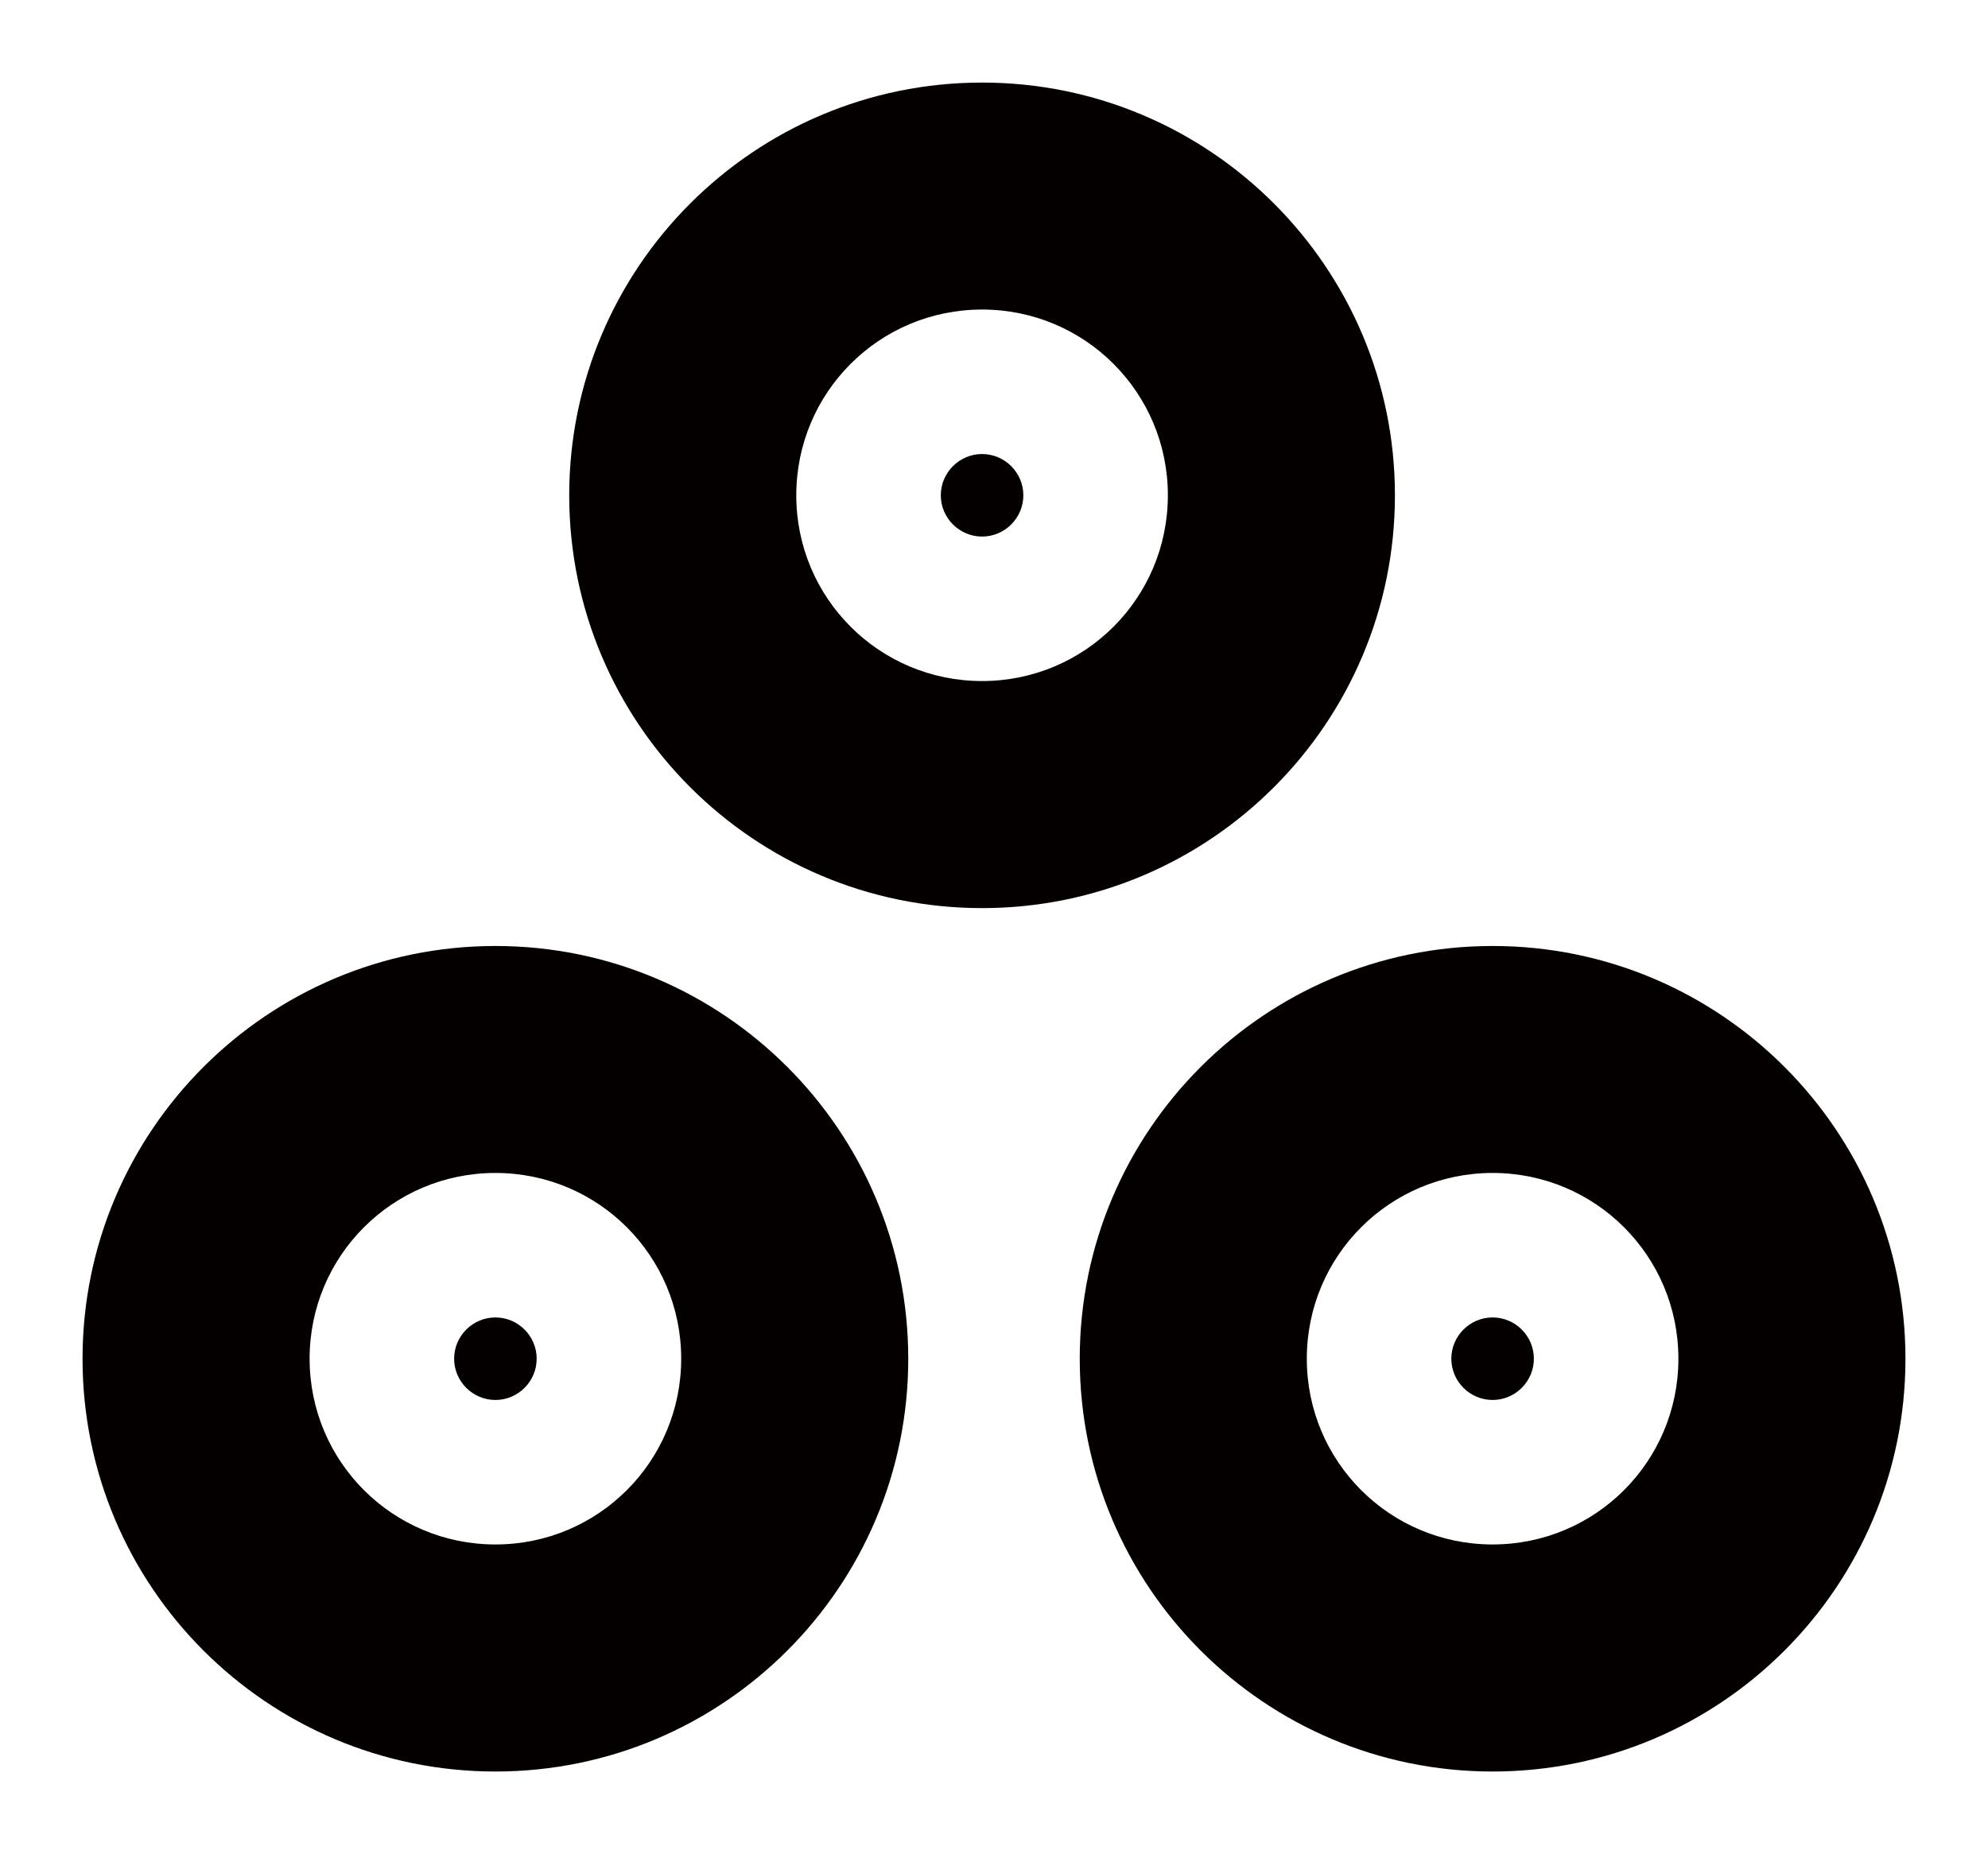
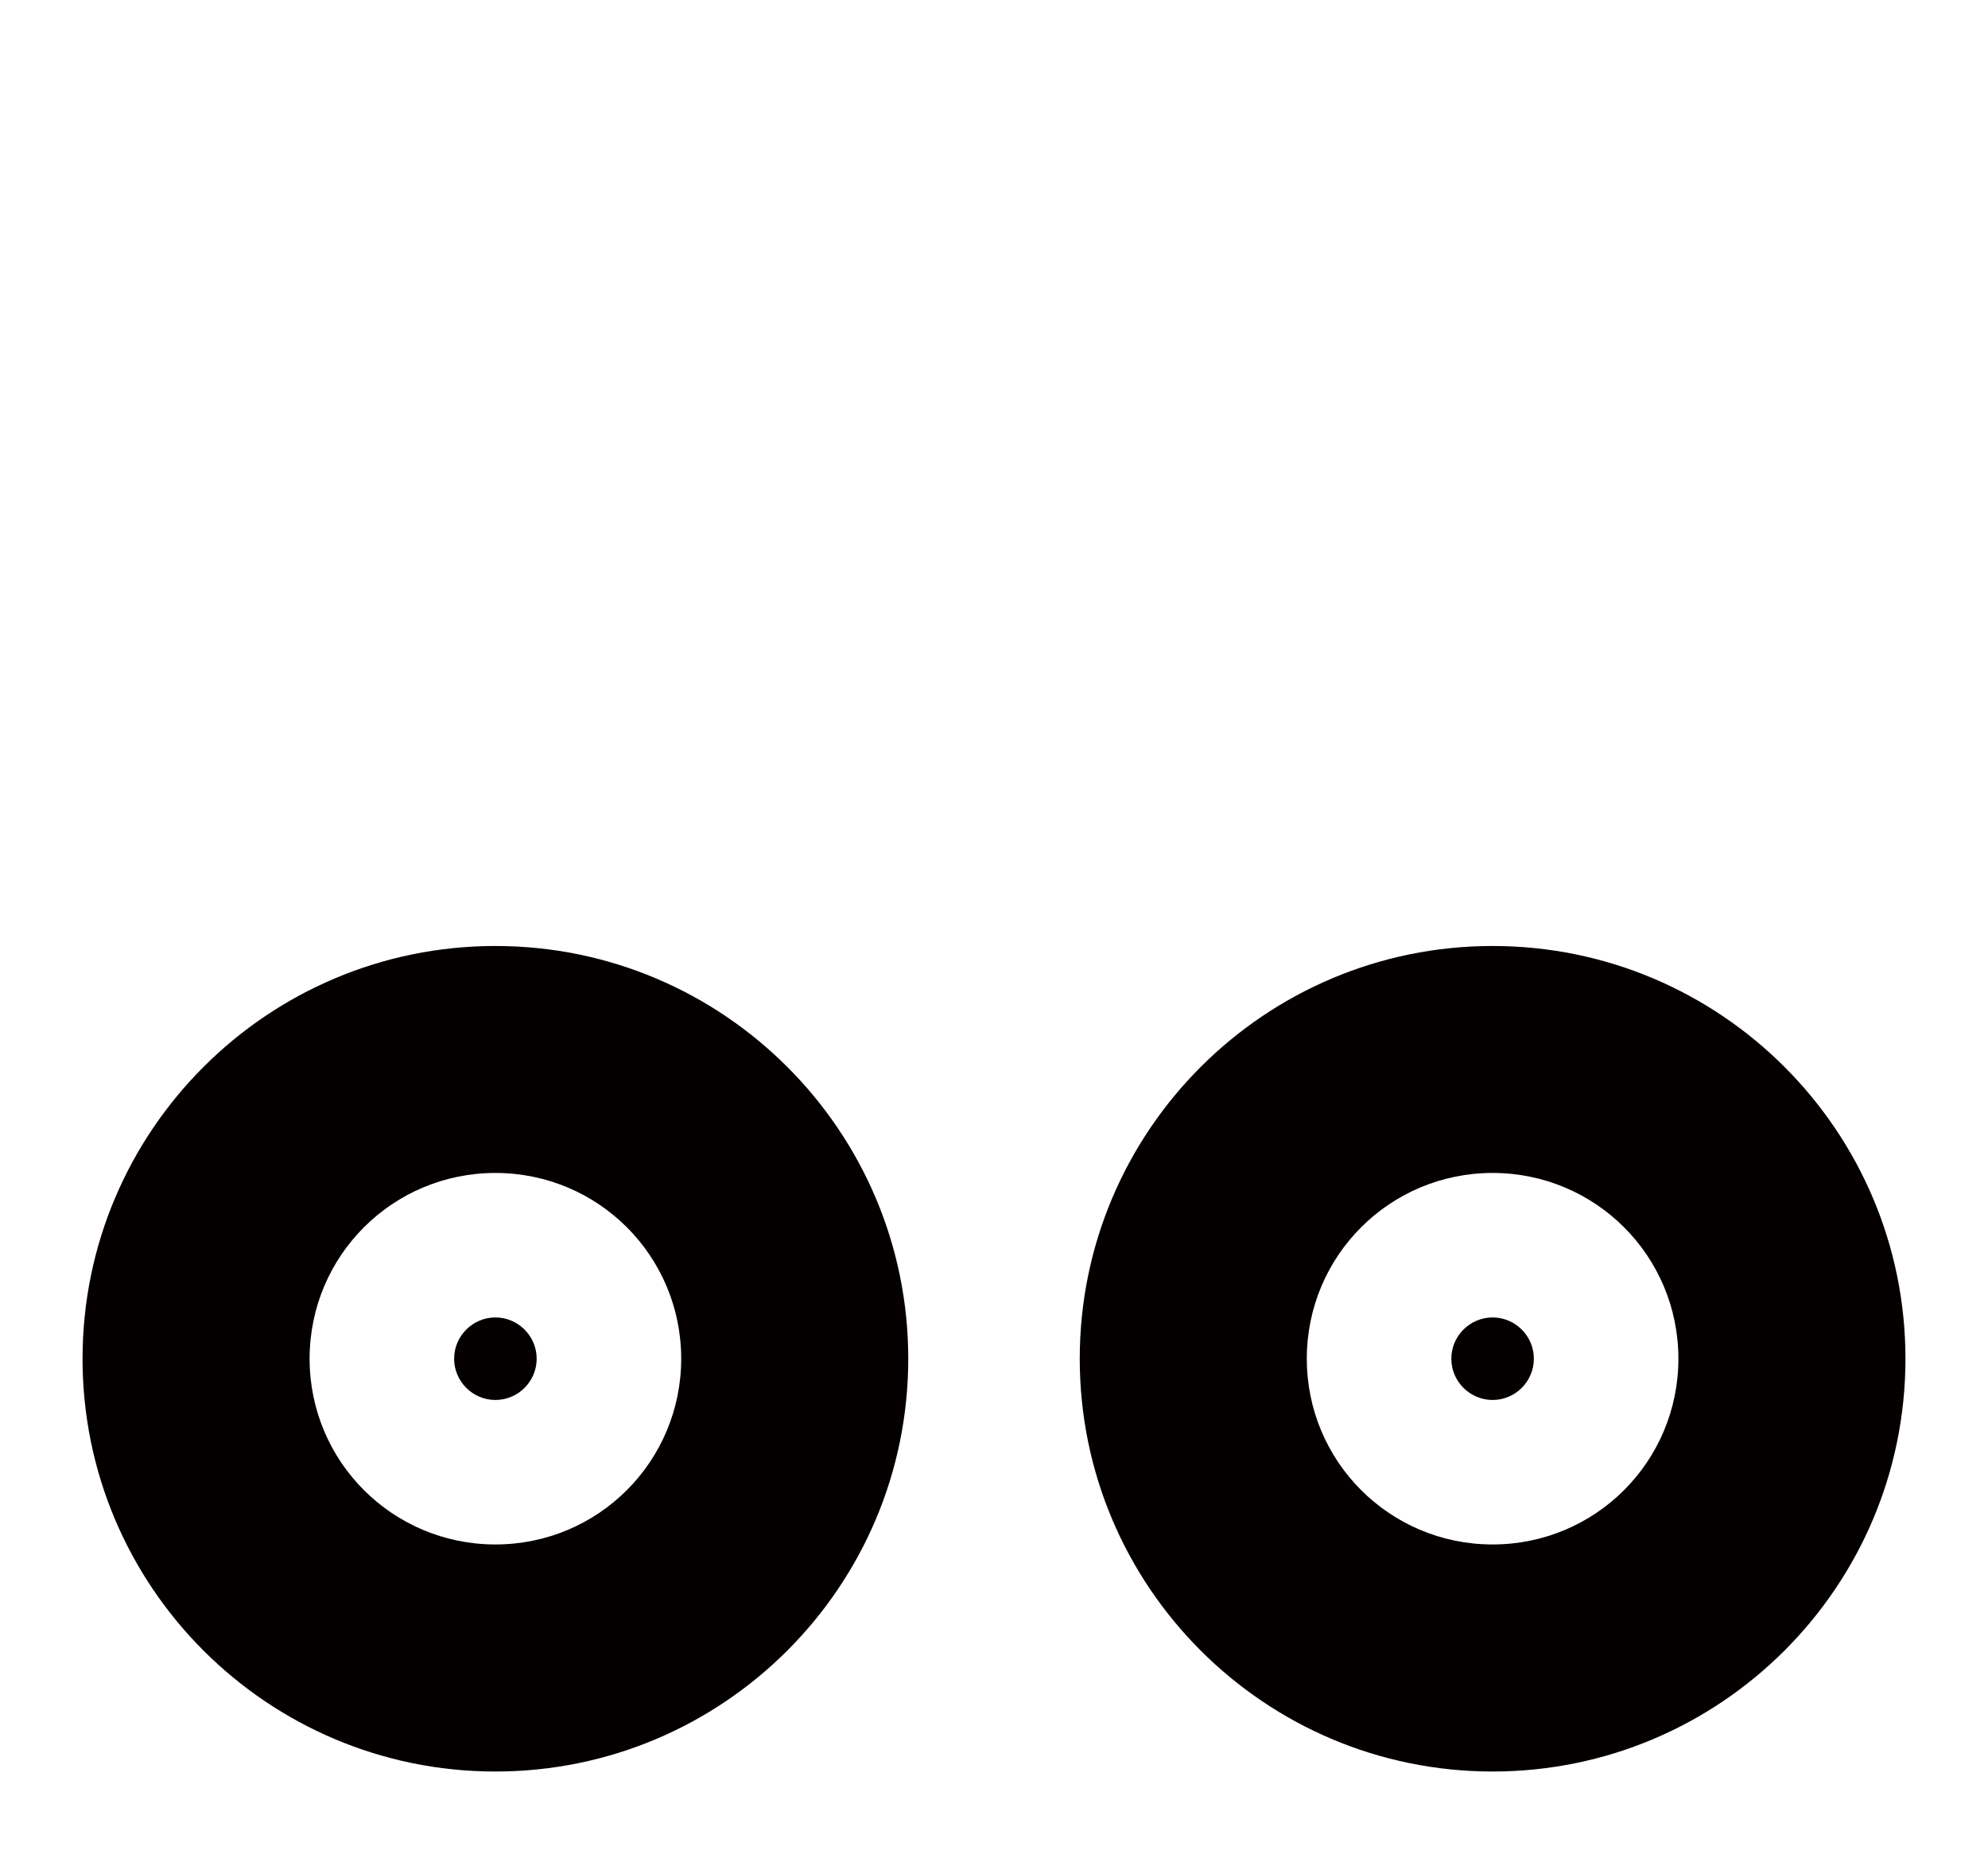
<svg xmlns="http://www.w3.org/2000/svg" id="_イヤー_1" viewBox="0 0 416.66 388.66">
  <defs>
    <style>.cls-1{fill:#040000;}.cls-2{fill:none;}</style>
  </defs>
  <path class="cls-2" d="M102,0h207.66V207.66H102V0Z" />
-   <path class="cls-1" d="M205.83,17.31c-47.76,0-86.53,38.76-86.53,86.53s38.76,86.53,86.53,86.53,86.53-38.76,86.53-86.53S253.59,17.31,205.83,17.31Zm0,125.46c-21.55,0-38.94-17.39-38.94-38.94s17.39-38.94,38.94-38.94,38.94,17.39,38.94,38.94-17.39,38.94-38.94,38.94Zm0-47.59c-4.76,0-8.65,3.89-8.65,8.65s3.89,8.65,8.65,8.65,8.65-3.89,8.65-8.65-3.89-8.65-8.65-8.65Z" />
  <path class="cls-2" d="M209,181h207.66v207.66H209V181Z" />
  <path class="cls-1" d="M312.83,198.31c-47.76,0-86.53,38.76-86.53,86.53s38.76,86.53,86.53,86.53,86.53-38.76,86.53-86.53-38.76-86.53-86.53-86.53Zm0,125.46c-21.55,0-38.94-17.39-38.94-38.94s17.39-38.94,38.94-38.94,38.94,17.39,38.94,38.94-17.39,38.94-38.94,38.94Zm0-47.59c-4.76,0-8.65,3.89-8.65,8.65s3.89,8.65,8.65,8.65,8.65-3.89,8.65-8.65-3.89-8.65-8.65-8.65Z" />
  <path class="cls-2" d="M0,181H207.66v207.66H0V181Z" />
  <path class="cls-1" d="M103.83,198.31c-47.76,0-86.53,38.76-86.53,86.53s38.76,86.53,86.53,86.53,86.53-38.76,86.53-86.53-38.76-86.53-86.53-86.53Zm0,125.46c-21.55,0-38.94-17.39-38.94-38.94s17.39-38.94,38.94-38.94,38.94,17.39,38.94,38.94-17.39,38.94-38.94,38.94Zm0-47.59c-4.76,0-8.65,3.89-8.65,8.65s3.89,8.65,8.65,8.65,8.65-3.89,8.65-8.65-3.89-8.65-8.65-8.65Z" />
</svg>